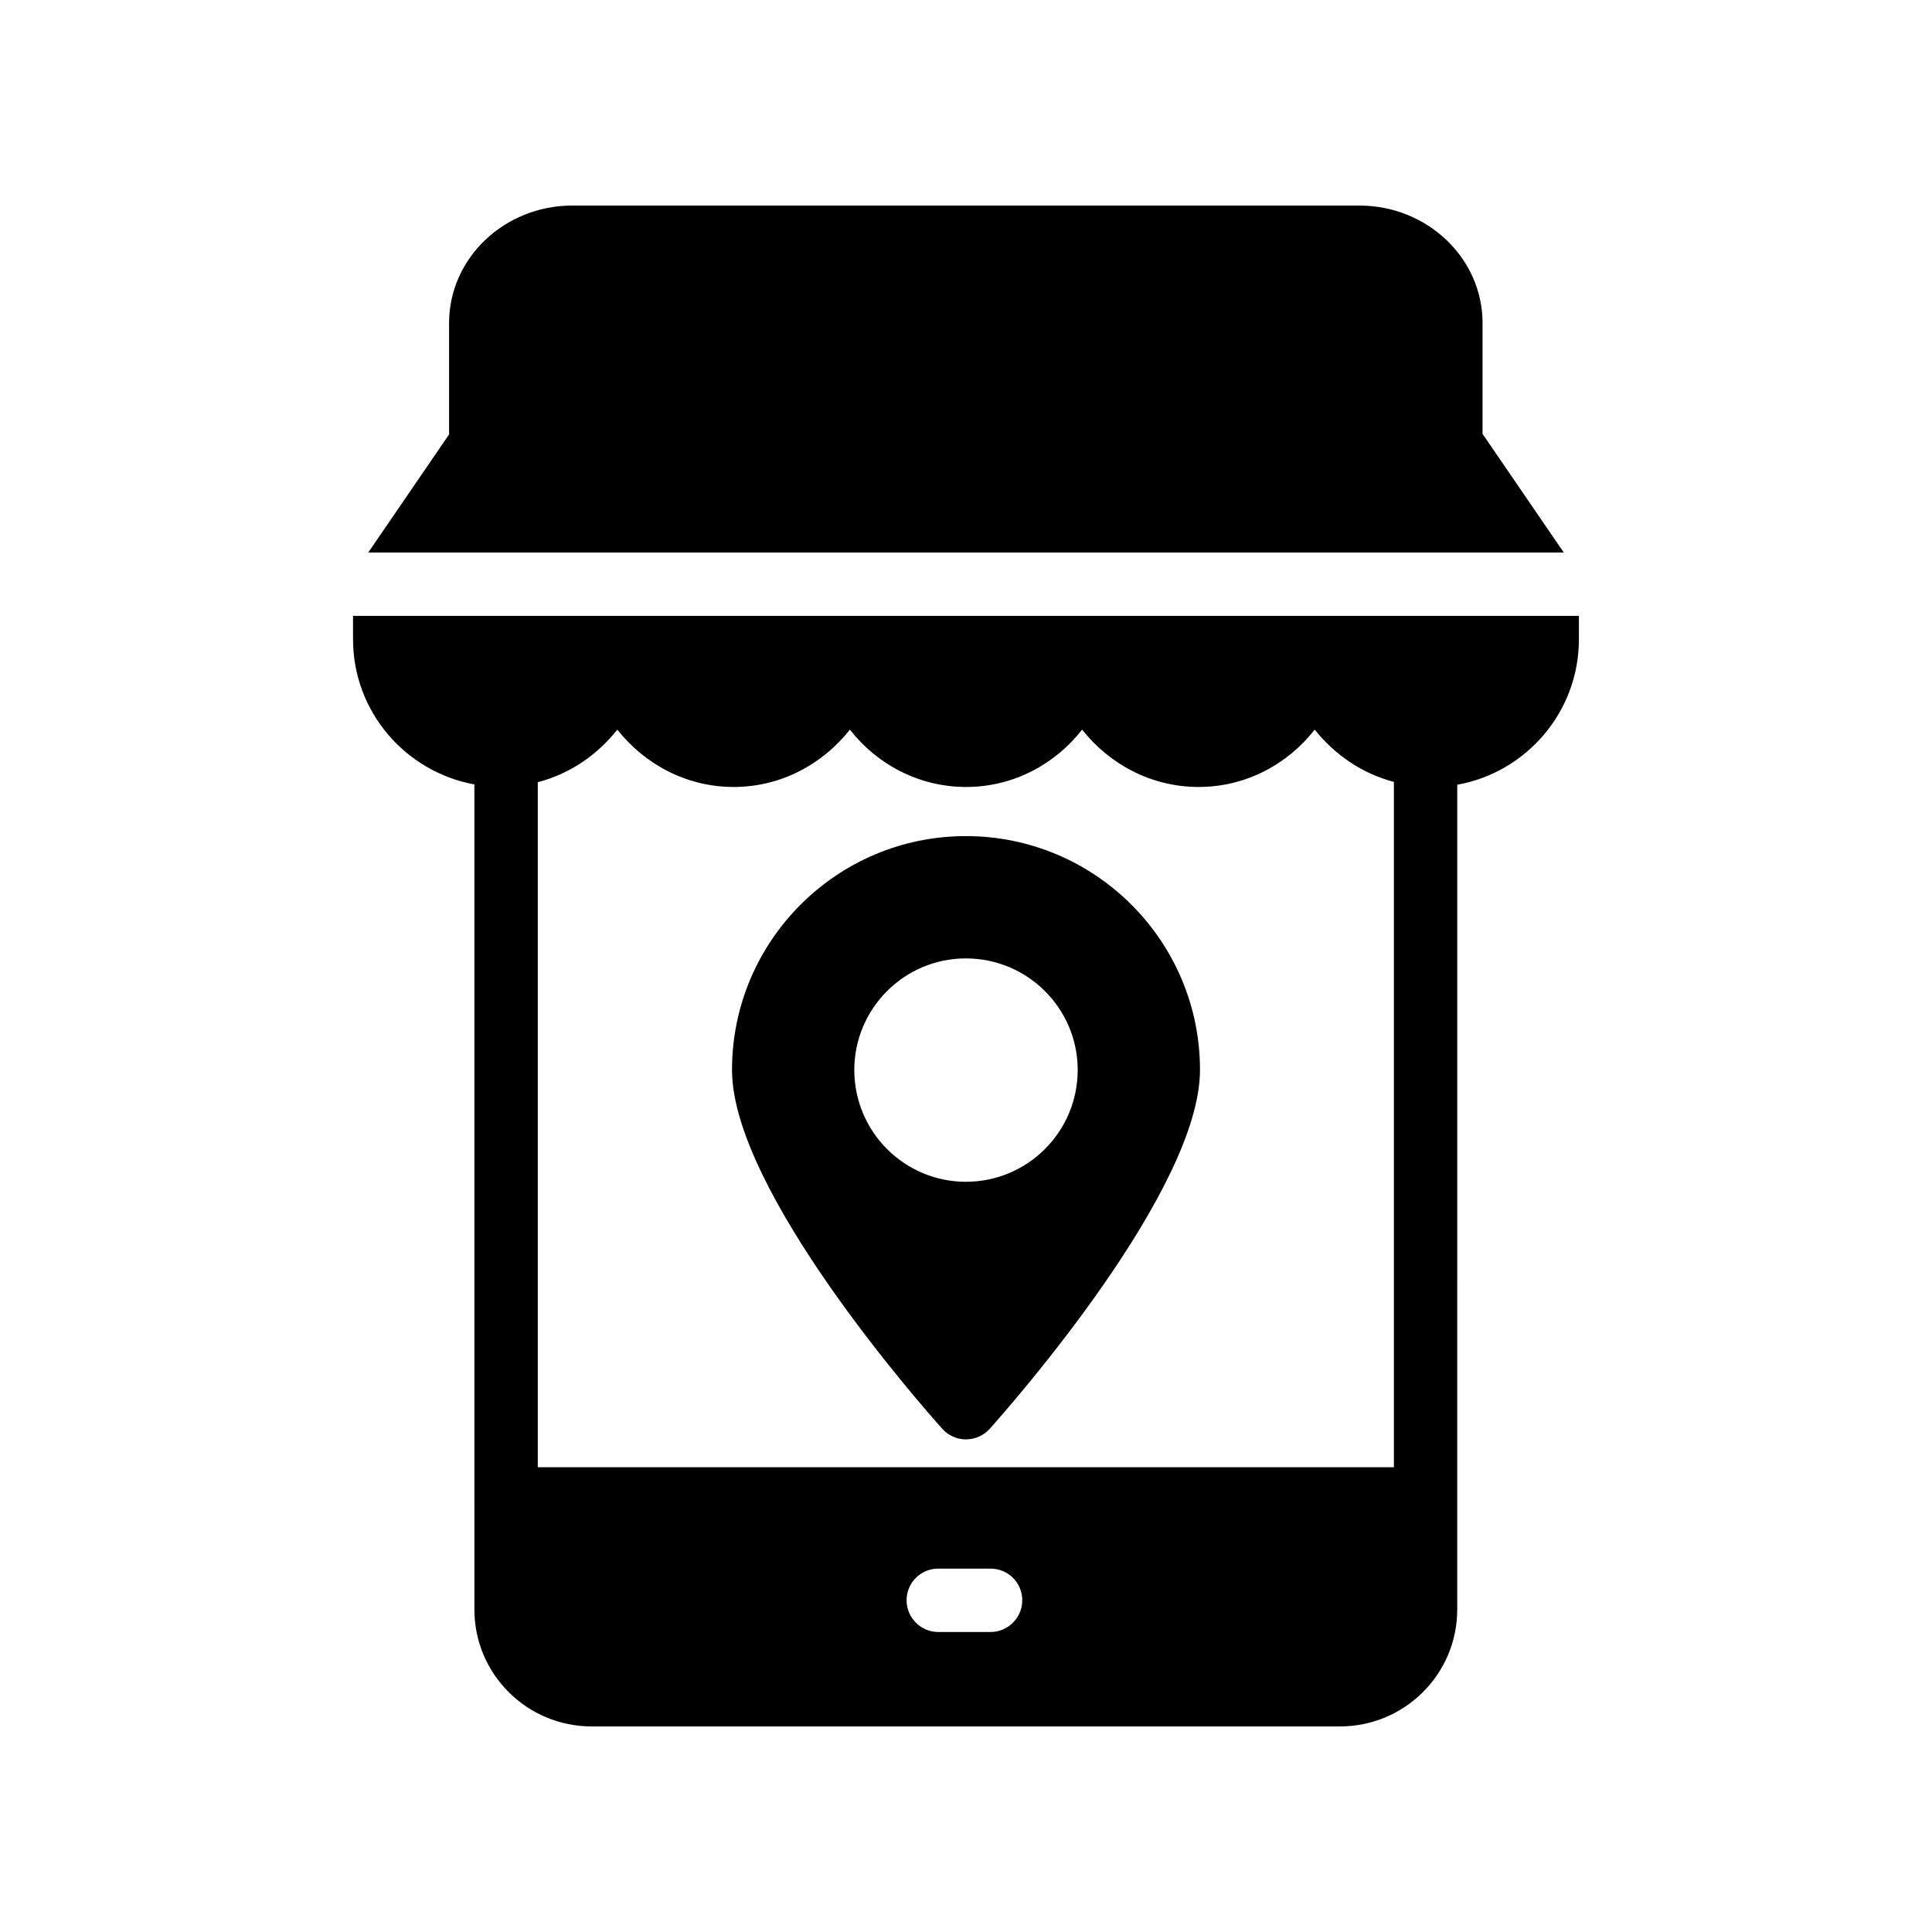
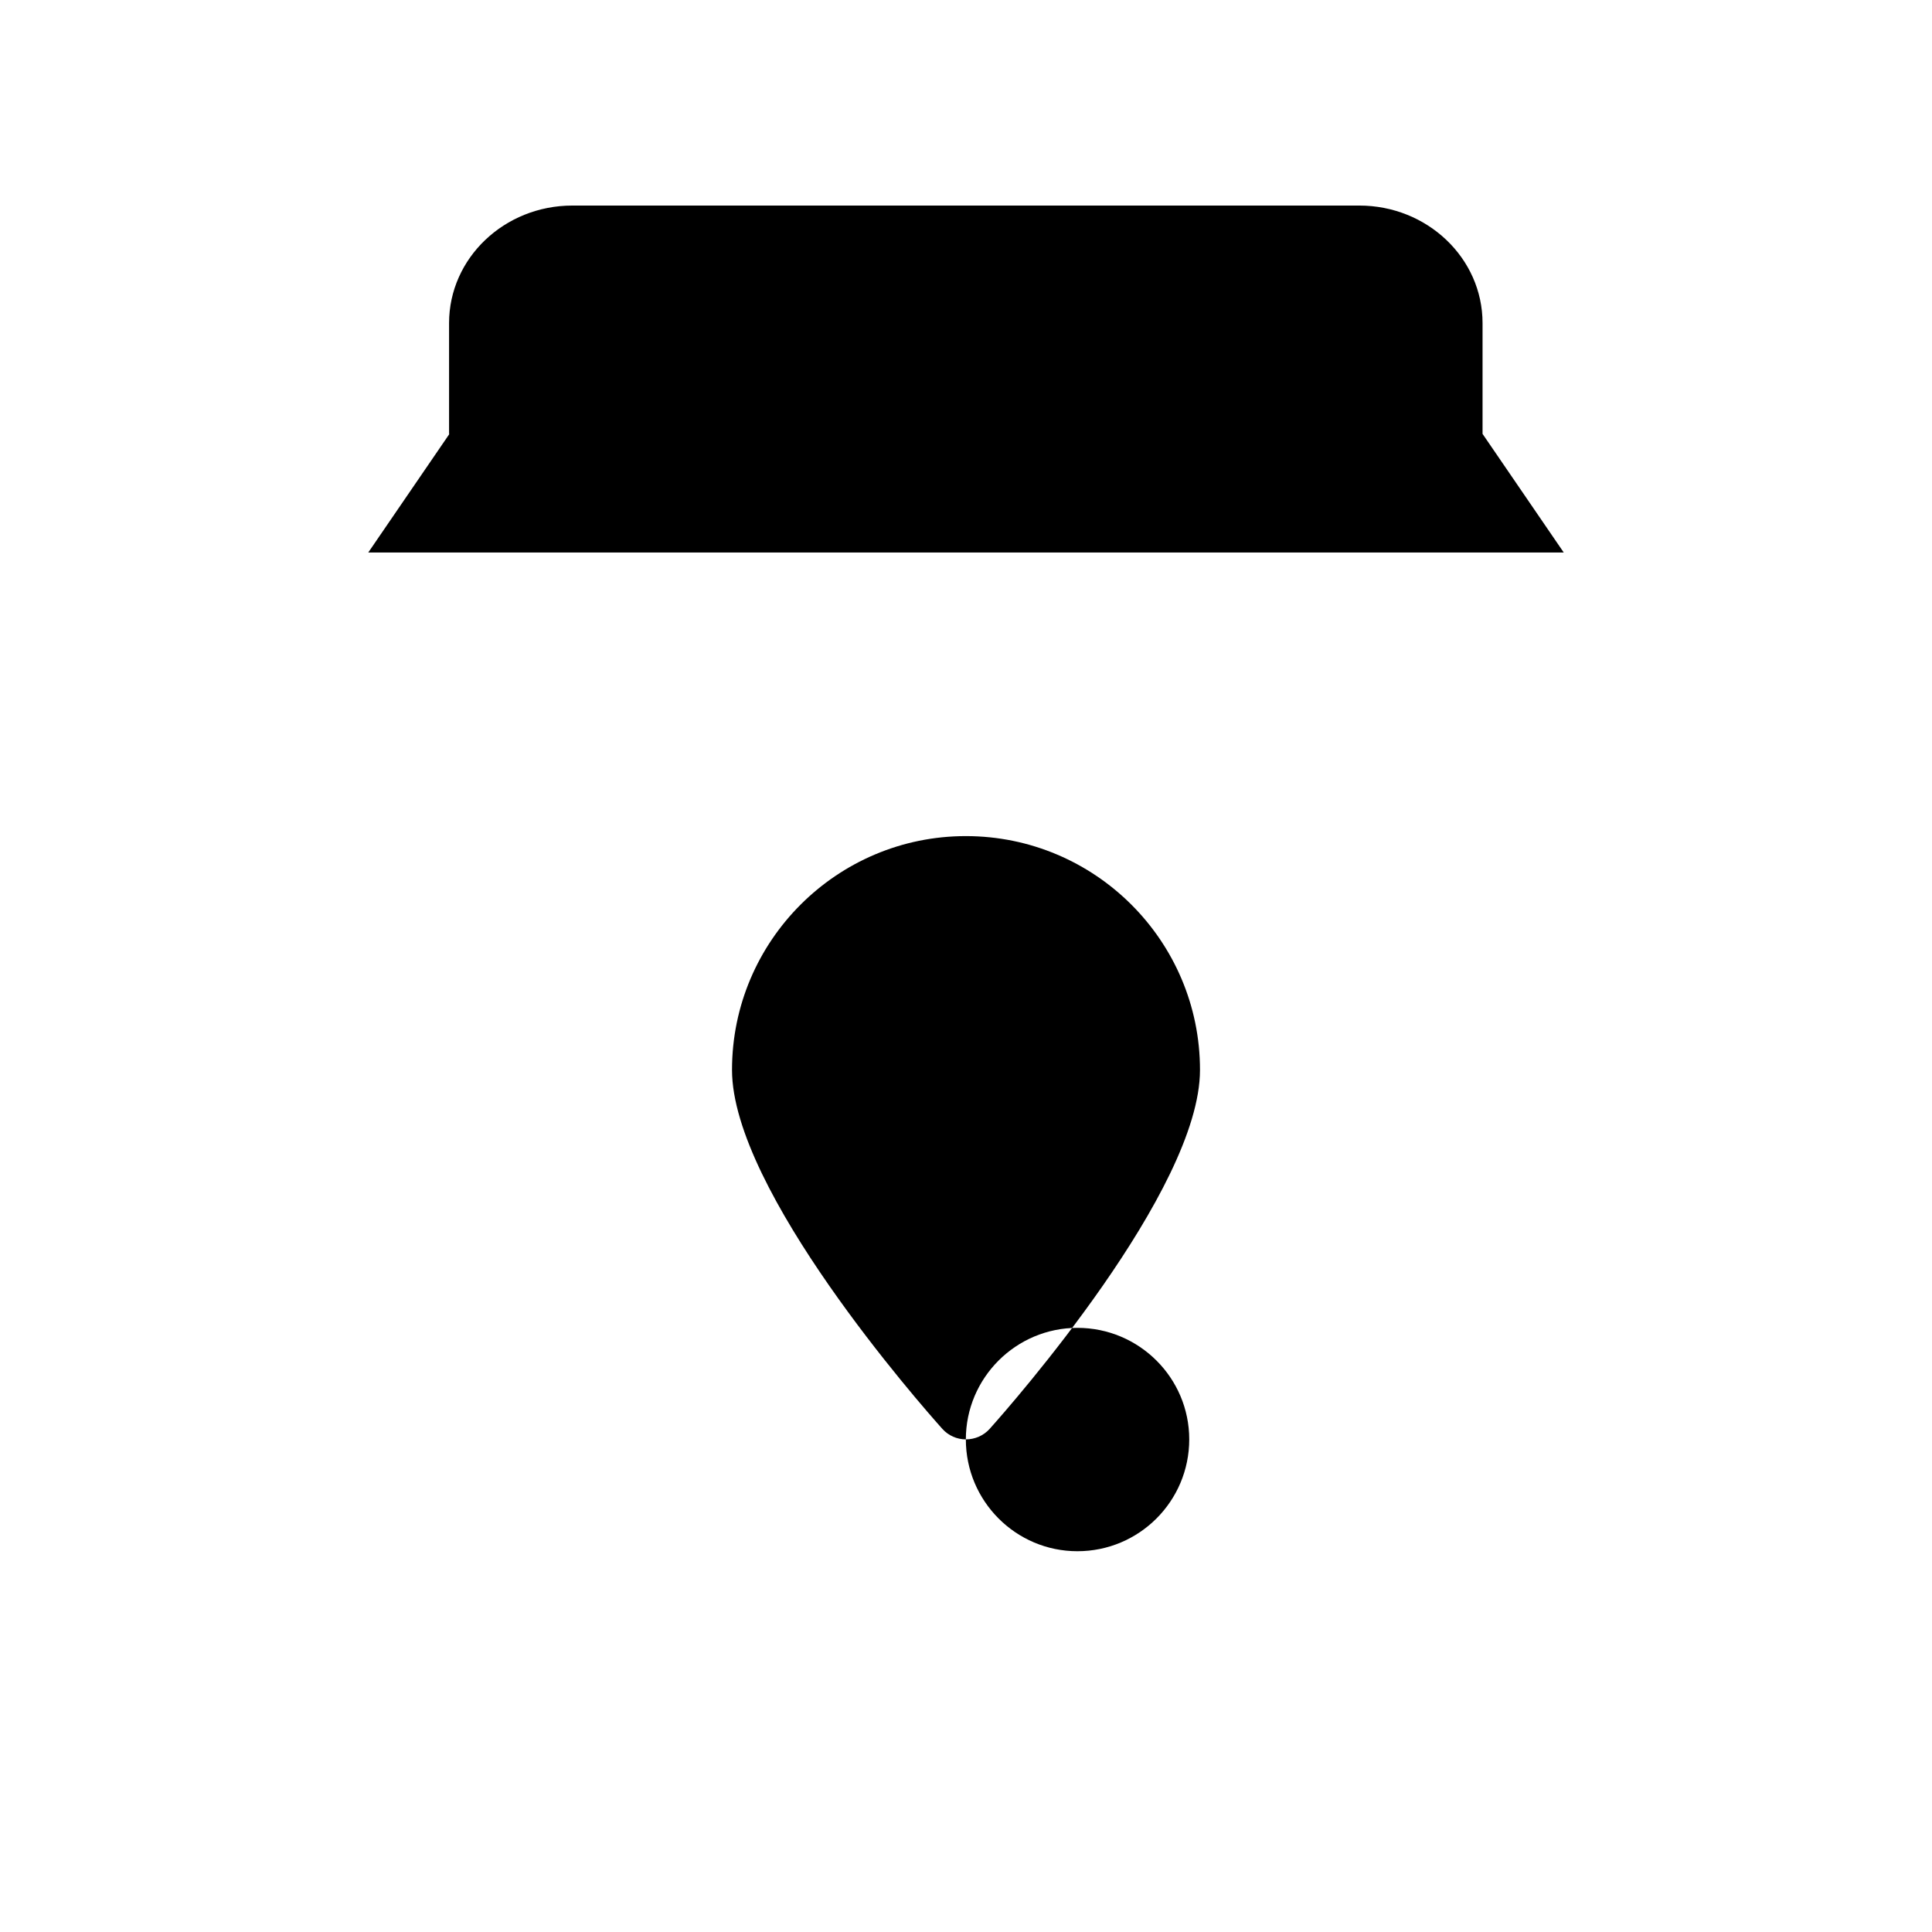
<svg xmlns="http://www.w3.org/2000/svg" fill="#000000" width="800px" height="800px" version="1.1" viewBox="144 144 512 512">
  <g>
-     <path d="m269.72 541.23v0.086 29.223c0 17.125 13.938 30.98 31.066 30.98h198.33c17.129 0 31.066-13.855 31.066-30.984l0.004-218.57c18.305-3.273 32.242-19.312 32.242-38.543v-6.215l-324.87 0.004v6.215c0 19.145 13.855 35.098 32.16 38.457v189.18 0.168zm136.79 35.266h-13.855c-4.617 0-8.398-3.777-8.398-8.398 0-4.703 3.777-8.398 8.398-8.398h13.855c4.617 0 8.398 3.695 8.398 8.398-0.004 4.621-3.781 8.398-8.398 8.398zm-98.914-239.14c7.223 9.152 18.305 15.199 30.816 15.199 12.594 0 23.594-6.047 30.816-15.199 7.137 9.152 18.223 15.199 30.816 15.199 12.512 0 23.594-6.047 30.73-15.199 7.223 9.152 18.305 15.199 30.898 15.199 12.512 0 23.594-6.047 30.734-15.199 5.289 6.633 12.594 11.672 20.992 13.855v181.62l-226.88-0.004v-181.54c8.48-2.184 15.785-7.223 21.078-13.938z" />
    <path d="m558.41 290.42-21.496-31.406h-0.023v-29.391c0-17.211-14.656-31.148-32.664-31.148h-208.55c-18.012 0-32.668 13.938-32.668 31.152v20.824 0.168 8.398h0.078l-21.496 31.406z" />
-     <path d="m399.96 525.45c2.434 0 4.703-1.008 6.297-2.769 5.711-6.383 55.754-63.227 55.754-95.137 0-34.176-27.793-61.969-62.051-61.969-34.176 0-61.969 27.793-61.969 61.969 0 31.91 50.047 88.754 55.754 95.137 1.598 1.766 3.863 2.769 6.215 2.769zm-29.559-97.906c0-16.289 13.266-29.555 29.559-29.555 16.375 0 29.641 13.266 29.641 29.555 0 16.375-13.266 29.641-29.641 29.641-16.289 0-29.559-13.266-29.559-29.641z" />
+     <path d="m399.96 525.45c2.434 0 4.703-1.008 6.297-2.769 5.711-6.383 55.754-63.227 55.754-95.137 0-34.176-27.793-61.969-62.051-61.969-34.176 0-61.969 27.793-61.969 61.969 0 31.91 50.047 88.754 55.754 95.137 1.598 1.766 3.863 2.769 6.215 2.769zc0-16.289 13.266-29.555 29.559-29.555 16.375 0 29.641 13.266 29.641 29.555 0 16.375-13.266 29.641-29.641 29.641-16.289 0-29.559-13.266-29.559-29.641z" />
  </g>
</svg>